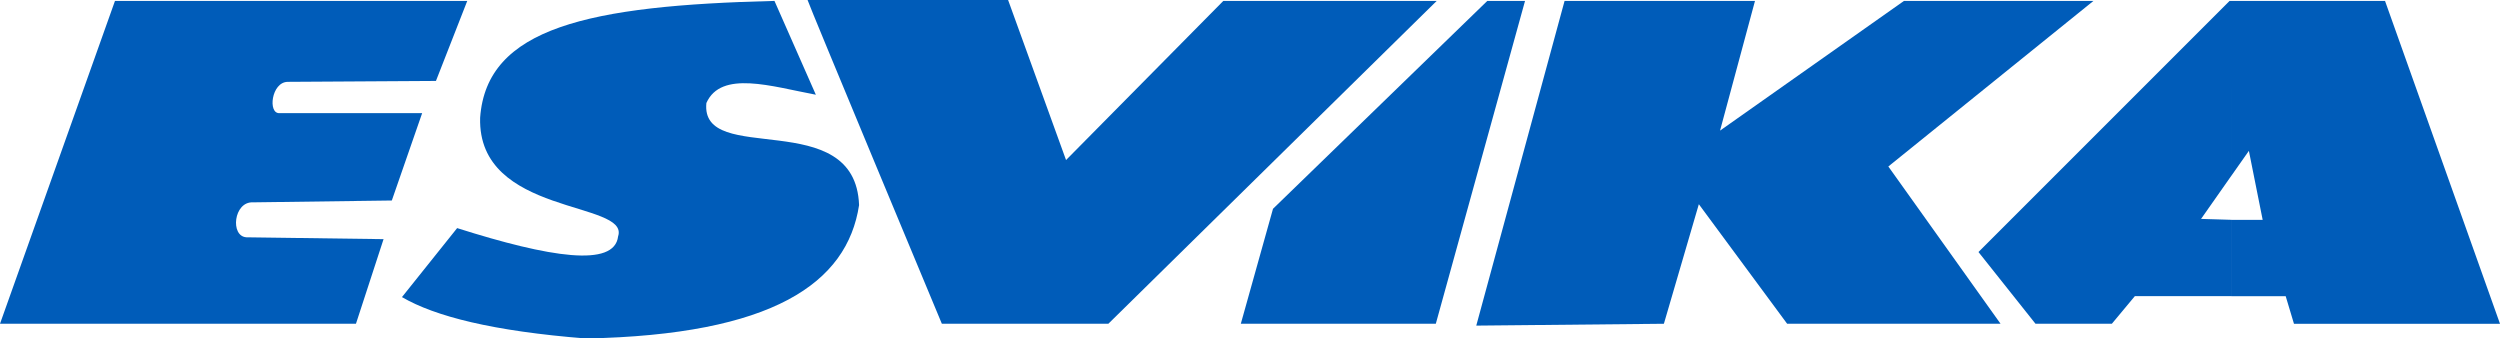
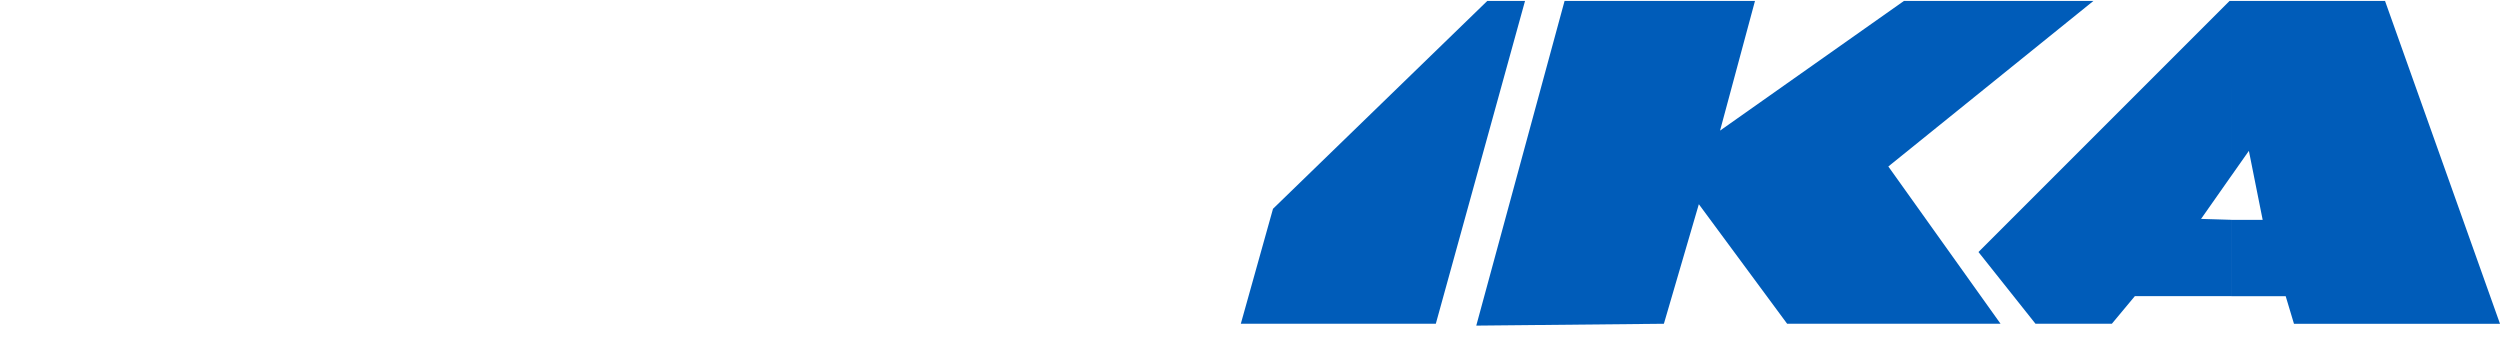
<svg xmlns="http://www.w3.org/2000/svg" id="Layer_1" data-name="Layer 1" viewBox="0 0 850.39 115.14">
  <defs>
    <style> .cls-1 { fill: #005cb9; fill-rule: evenodd; } </style>
  </defs>
-   <path class="cls-1" d="M39.11.31L0,110.13h121.08l9.39-28.78-46.62-.63c-5.63-.31-4.38-12.2,2.19-11.89l47.24-.63,10.32-29.72h-48.5c-4.07.31-2.82-10.64,2.82-10.64l50.37-.31L158.94.31H39.11Z" />
-   <path class="cls-1" d="M277.52,32.23L263.44.31c-63.2,1.56-97.93,9.07-100.12,39.74-.94,33.48,51,28.16,46.93,40.36-1.25,10.64-23.15,7.2-54.75-2.82l-18.77,23.47c11.26,6.57,30.97,11.58,62.57,14.08,63.51-1.25,88.86-18.77,92.92-45.37-1.25-34.1-54.13-12.83-51.94-34.73,5.01-11.26,22.21-5.63,37.23-2.82Z" />
-   <path class="cls-1" d="M274.7,0h68.21l19.71,54.44L416.12.31h72.59l-111.7,109.82h-56.63S274.7.63,274.7,0Z" />
  <polygon class="cls-1" points="422.07 110.13 433.02 71.02 505.92 .31 518.75 .31 488.4 110.13 422.07 110.13" />
  <path class="cls-1" d="M502.16,110.76L532.2.31h64.77l-11.89,44.12L647.65.31h64.45l-69.77,56.32,38.17,53.5h-72.59l-30.04-40.67-11.89,40.67s-62.89.63-63.83.63Z" />
  <path class="cls-1" d="M759.03,100.75h18.46l2.82,9.39h70.08L811.28.31h-52.25v59.45l5.94-8.45,4.69,23.47h-10.64v25.97ZM672.99,85.73l19.4,24.4h25.97l7.82-9.39h32.85v-25.97l-10.32-.31,10.32-14.71V.31h-.63l-85.41,85.41Z" />
</svg>